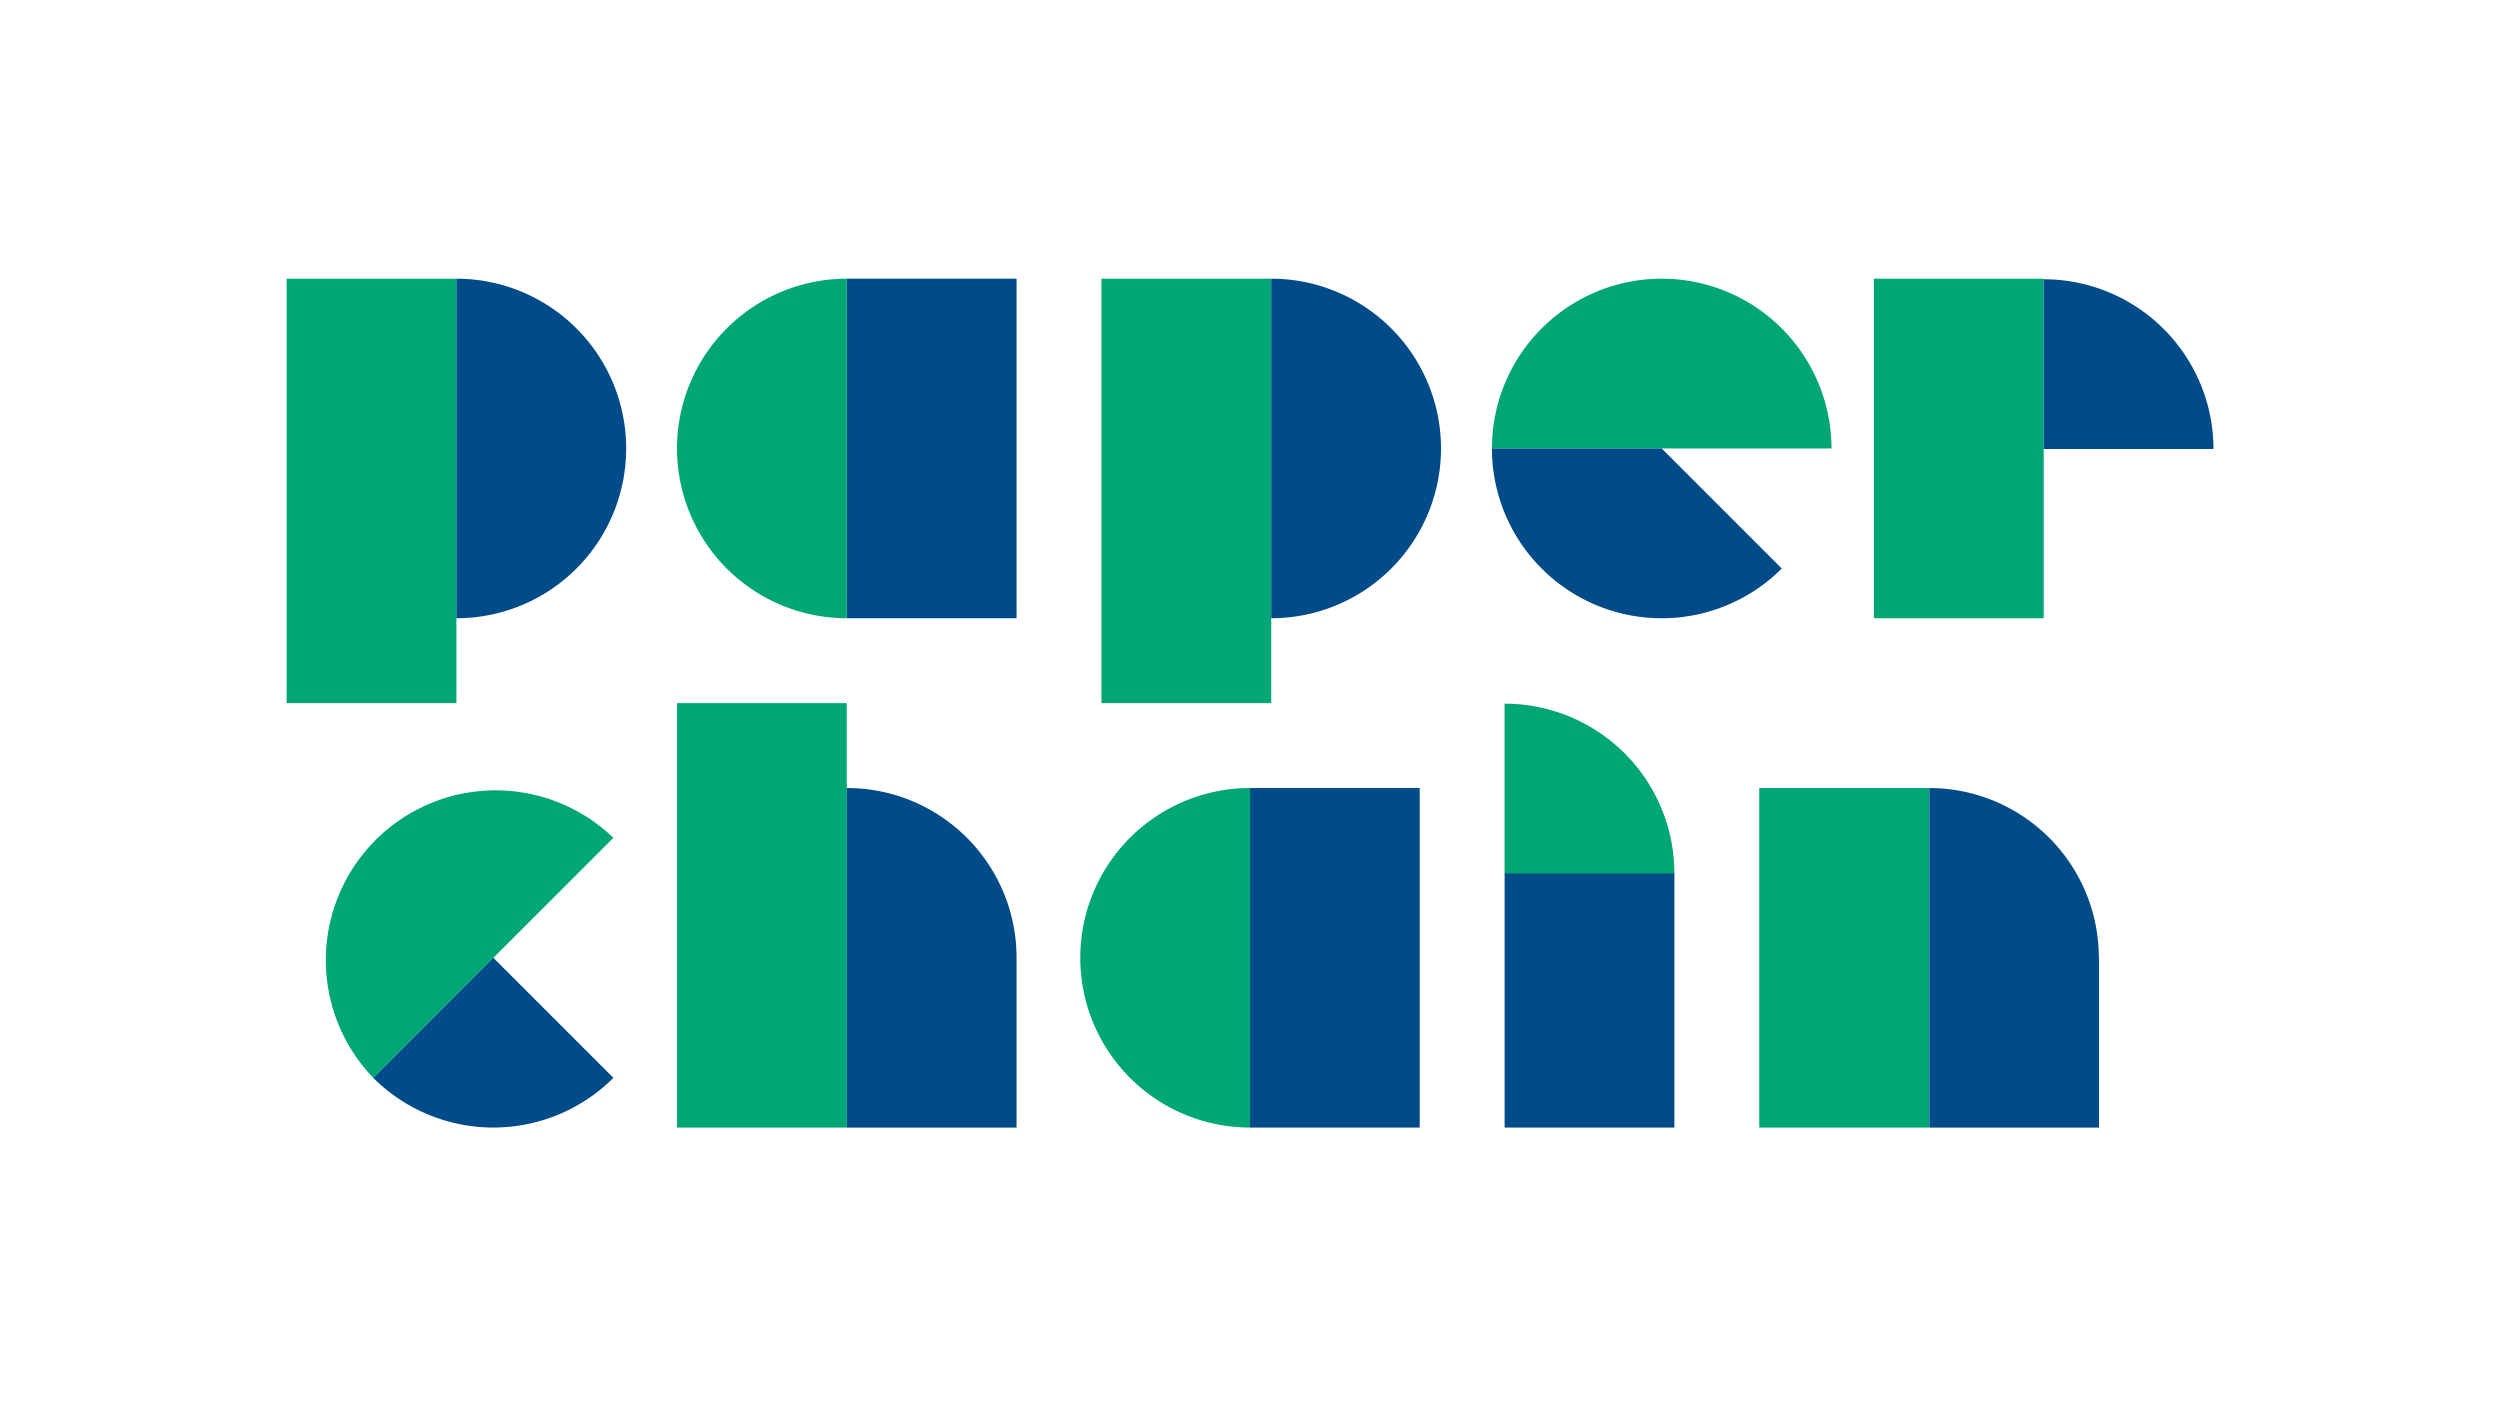
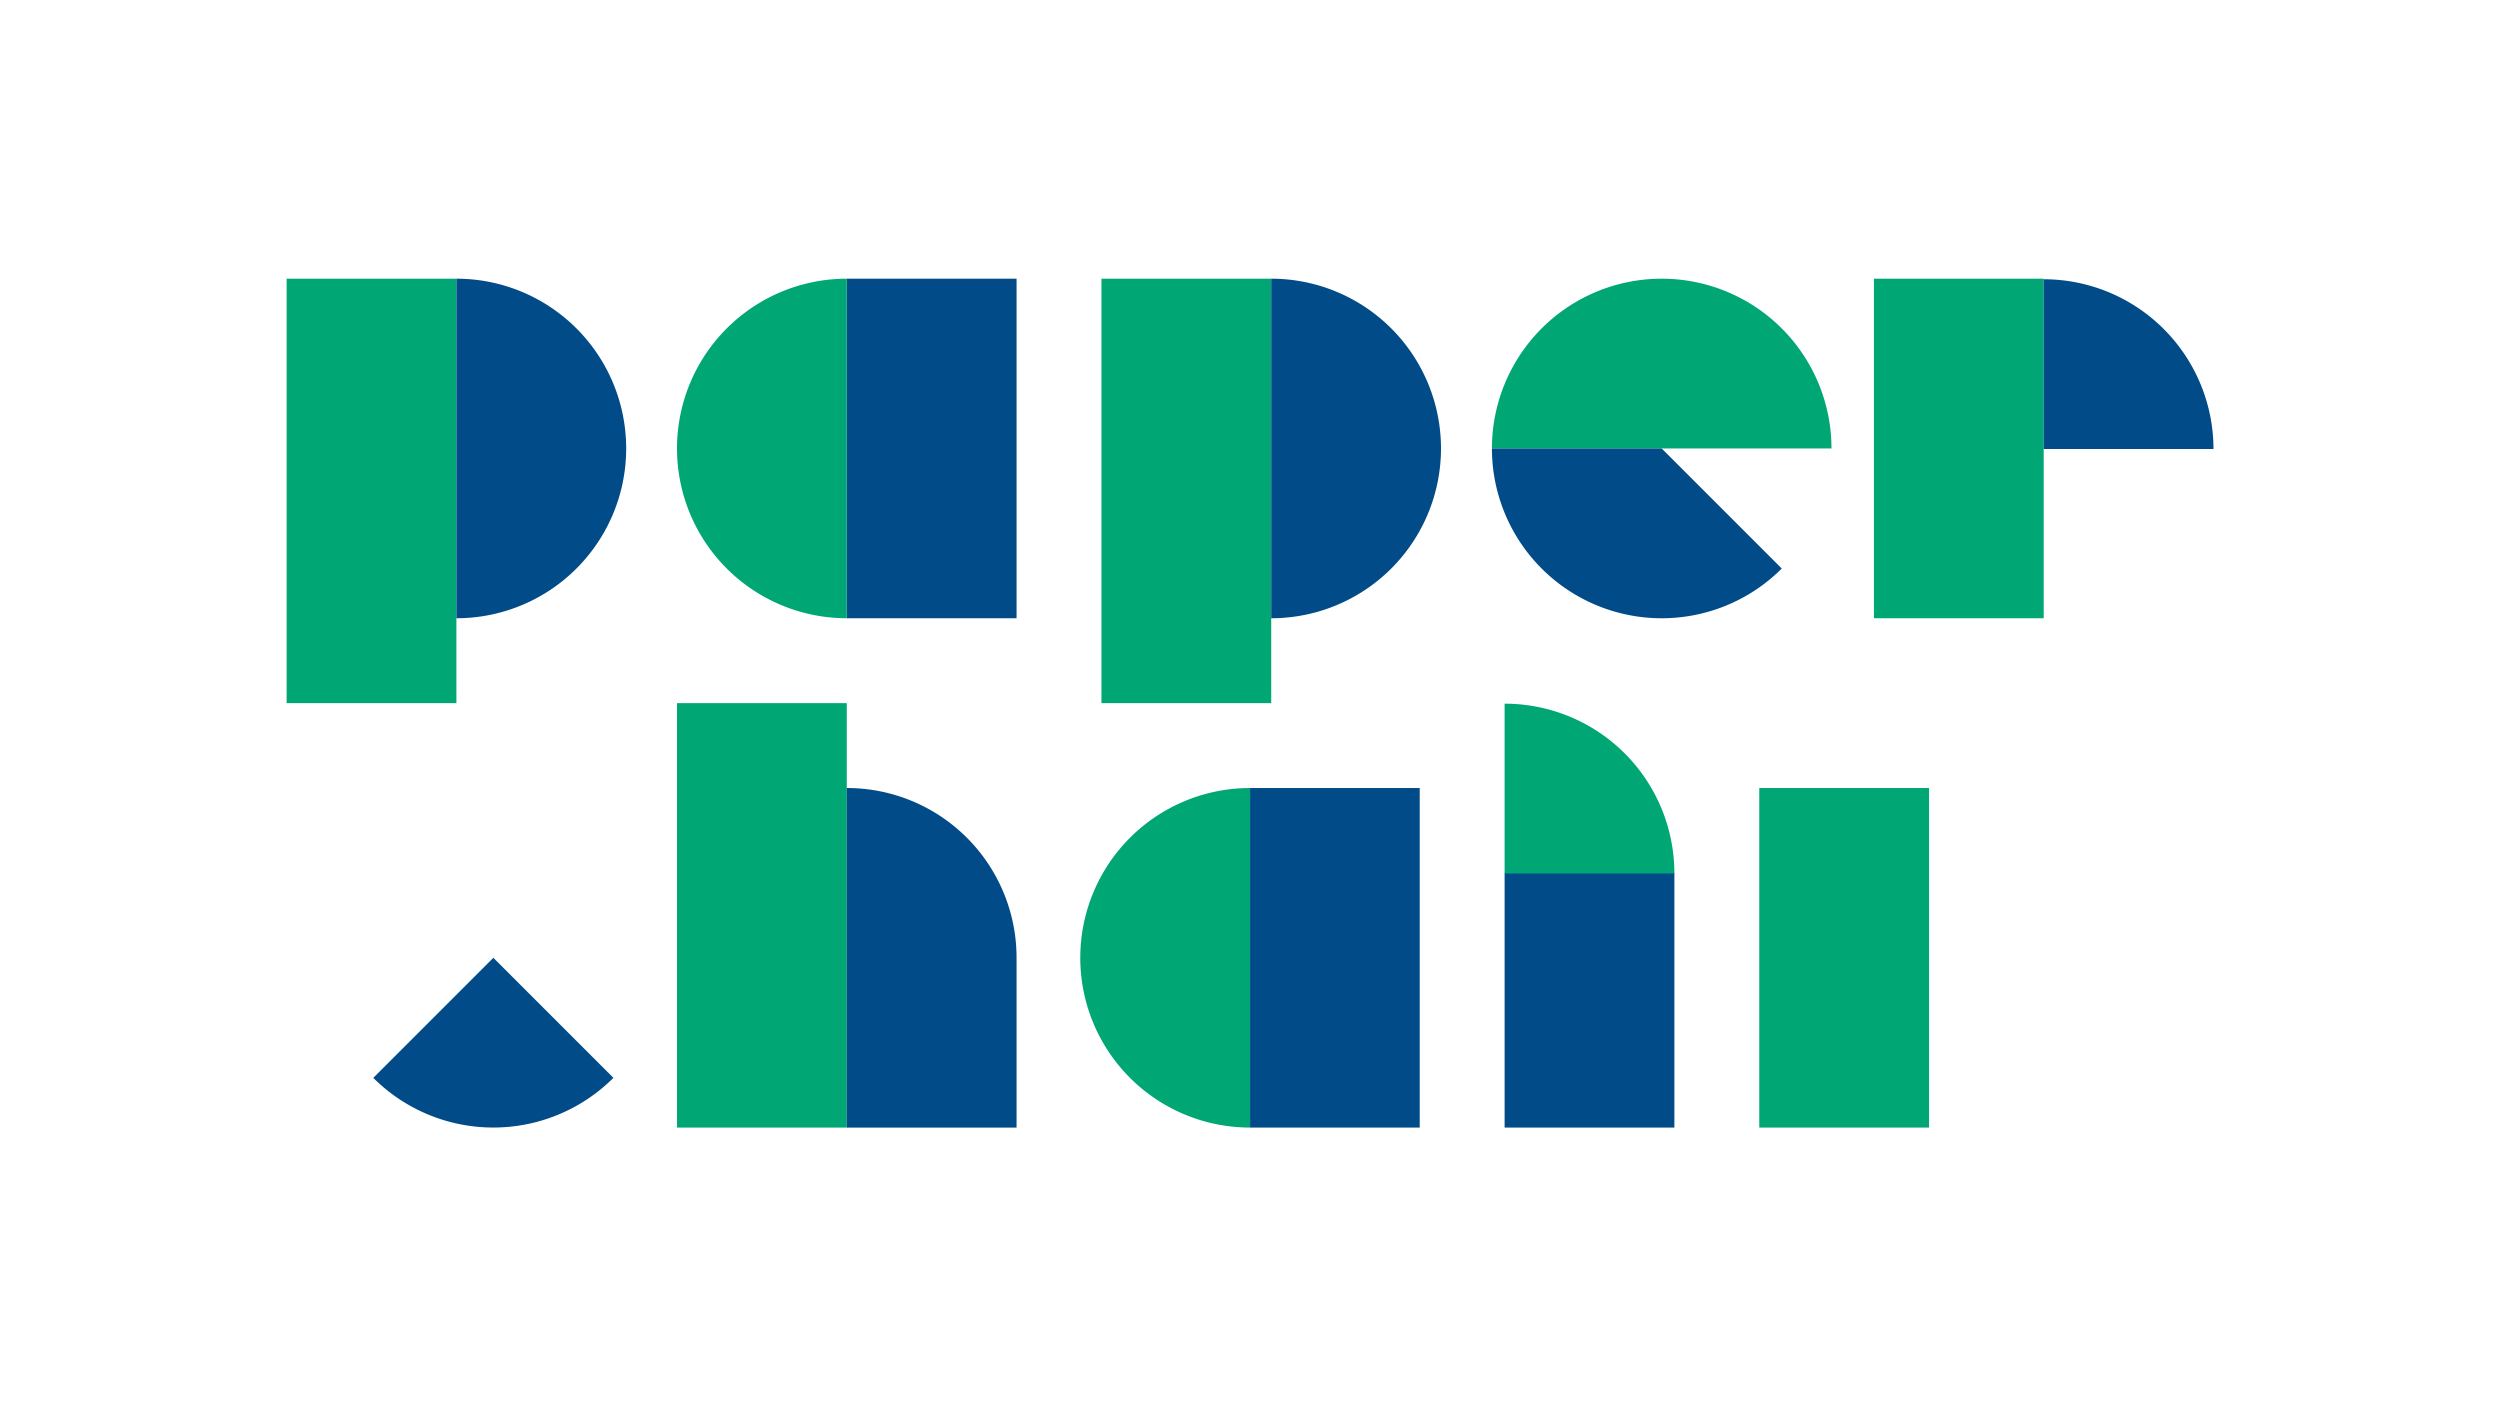
<svg xmlns="http://www.w3.org/2000/svg" id="Layer_1" data-name="Layer 1" viewBox="0 0 226.77 127.56">
  <defs>
    <style>.cls-1{fill:#00a775;}.cls-2{fill:#004b88;}</style>
  </defs>
  <polygon class="cls-1" points="26 25.28 26 38.11 26 50.95 26 63.78 41.4 63.78 41.4 50.95 41.4 38.11 41.4 25.28 26 25.28" />
  <path class="cls-2" d="M41.4,56.08a15.4,15.4,0,0,0,0-30.8Z" />
  <polygon class="cls-2" points="76.81 25.28 76.81 40.68 76.81 56.08 92.21 56.08 92.21 40.68 92.21 25.28 76.81 25.28" />
  <path class="cls-1" d="M76.81,56.08a15.4,15.4,0,0,1,0-30.8Z" />
  <polygon class="cls-1" points="99.91 25.28 99.91 38.11 99.91 50.95 99.91 63.78 115.31 63.78 115.31 50.95 115.31 38.11 115.31 25.28 99.91 25.28" />
  <path class="cls-2" d="M115.31,56.08a15.4,15.4,0,1,0,0-30.8Z" />
  <polygon class="cls-1" points="169.98 25.28 169.98 35.55 169.98 45.81 169.98 56.08 185.38 56.08 185.38 45.81 185.38 35.55 185.38 25.28 169.98 25.28" />
  <path class="cls-2" d="M185.38,29.73v11h15.4a15.41,15.41,0,0,0-15.4-15.4h0Z" />
  <path class="cls-1" d="M166.13,40.68a15.4,15.4,0,0,0-30.8,0Z" />
  <path class="cls-2" d="M150.73,40.68h-15.4a15.4,15.4,0,0,0,26.29,10.89Z" />
  <polygon class="cls-1" points="61.41 63.78 61.41 76.61 61.41 89.44 61.41 102.28 76.81 102.28 76.81 89.44 76.81 76.61 76.81 63.78 61.41 63.78" />
  <path class="cls-2" d="M76.81,71.48v30.8h15.4V86.88A15.39,15.39,0,0,0,76.81,71.48Z" />
  <polygon class="cls-2" points="113.39 71.48 113.39 86.88 113.39 102.28 128.78 102.28 128.78 86.88 128.78 71.48 113.39 71.48" />
-   <path class="cls-1" d="M113.39,102.28a15.4,15.4,0,0,1,0-30.8Z" />
+   <path class="cls-1" d="M113.39,102.28a15.4,15.4,0,0,1,0-30.8" />
  <polygon class="cls-2" points="136.48 79.18 136.48 90.73 136.48 102.28 151.88 102.28 151.88 90.73 151.88 79.18 136.48 79.18" />
  <polygon class="cls-1" points="159.58 71.48 159.58 81.75 159.58 92.01 159.58 102.28 174.98 102.28 174.98 92.01 174.98 81.75 174.98 71.48 159.58 71.48" />
-   <path class="cls-2" d="M190.38,86.88A15.39,15.39,0,0,0,175,71.48v15.4h0v15.4h15.4V86.88Z" />
-   <path class="cls-1" d="M55.64,76A15.4,15.4,0,0,0,33.86,97.77Z" />
  <path class="cls-2" d="M44.75,86.88,33.86,97.77a15.41,15.41,0,0,0,21.78,0h0Z" />
  <path class="cls-1" d="M136.48,68.23v11h15.4a15.39,15.39,0,0,0-15.4-15.4h0Z" />
</svg>